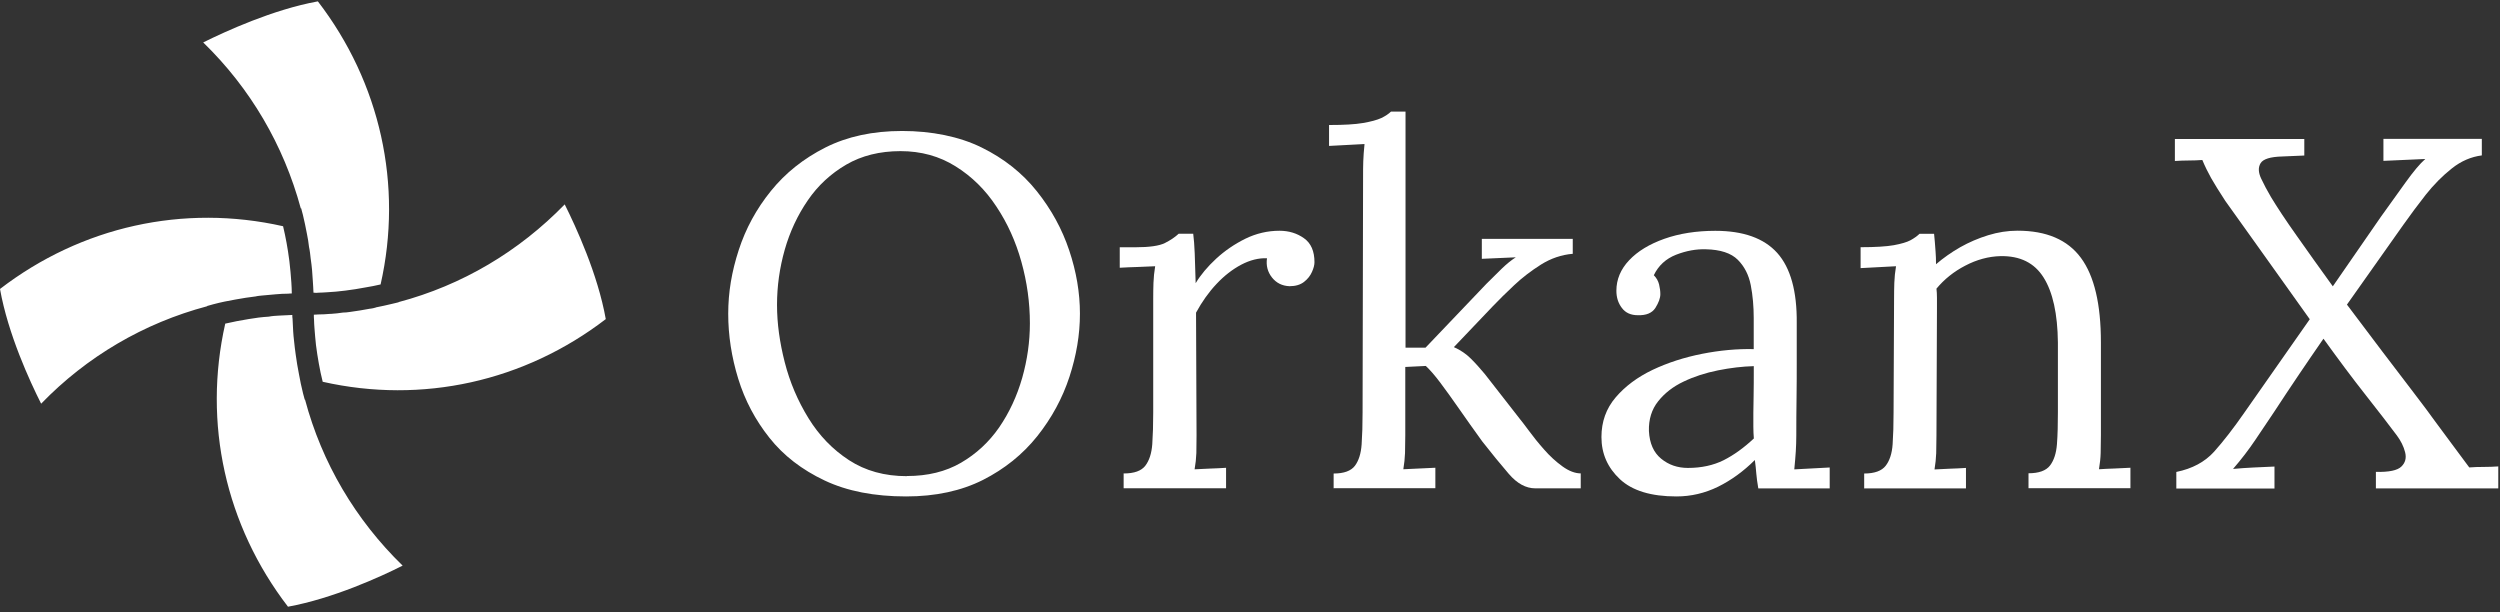
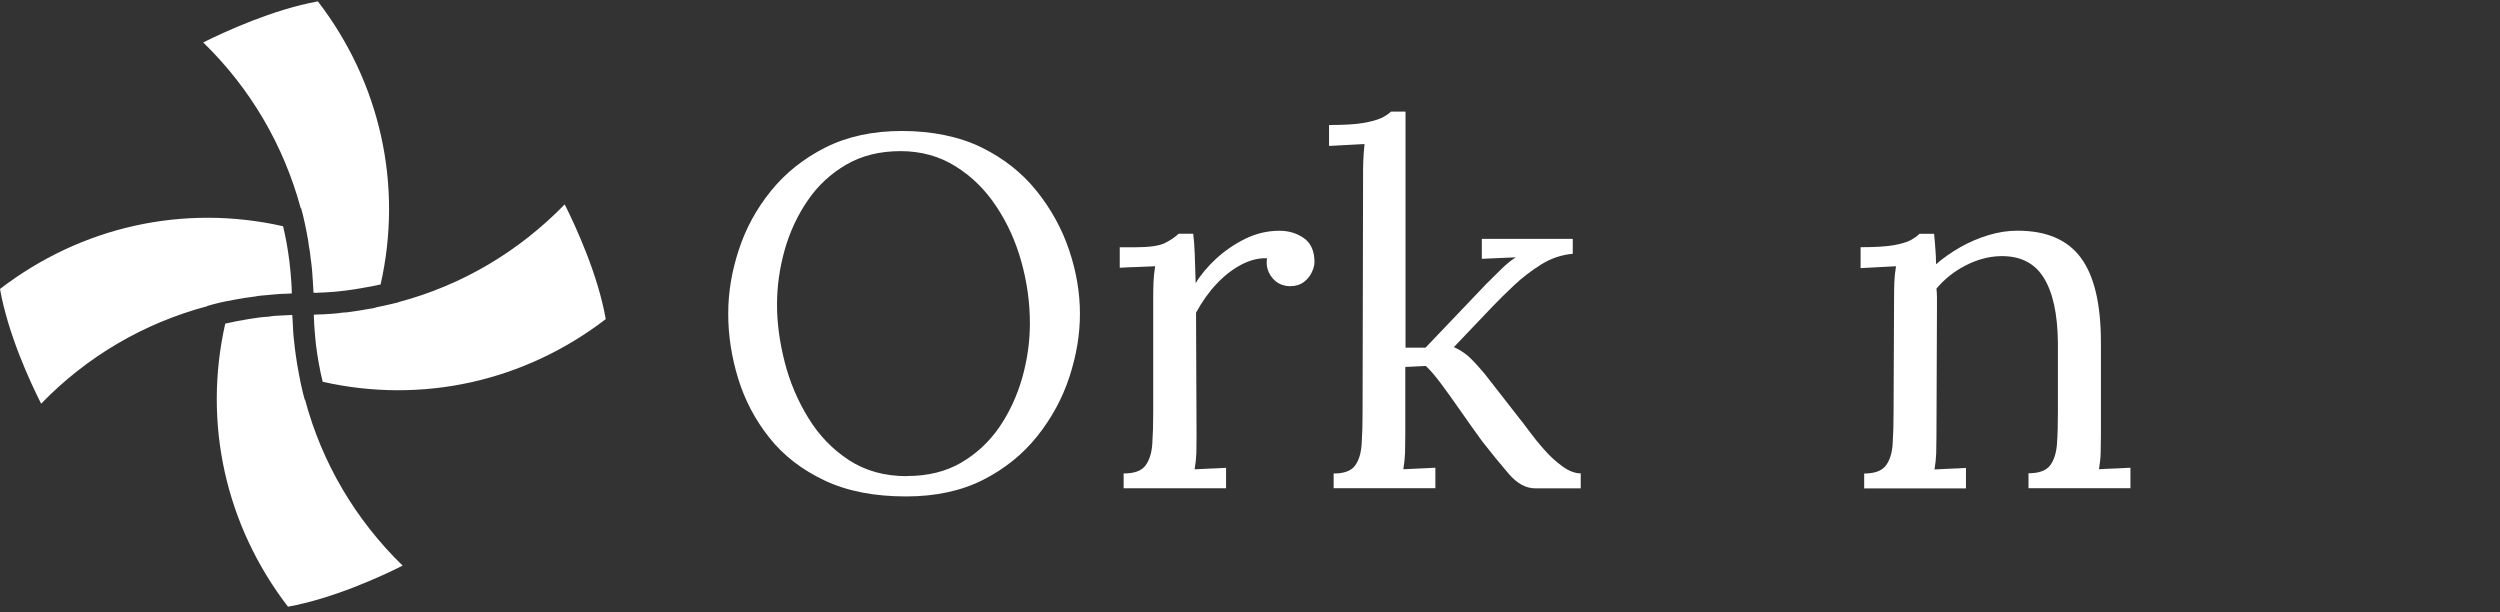
<svg xmlns="http://www.w3.org/2000/svg" width="384" height="94" viewBox="0 0 384 94" fill="none">
  <rect x="0" y="0" width="384" height="94" fill="#333333" stroke="none" />
  <path d="M57.707 47.221C58.566 47.057 59.405 46.864 60.263 46.661L61.228 46.43V46.401C70.96 43.816 79.698 38.636 86.74 31.393C88.466 34.846 91.823 42.118 93.047 49.015C80.557 58.602 64.845 62.094 49.567 58.641C49.335 57.705 49.133 56.779 48.969 55.824C48.795 54.889 48.66 53.934 48.535 52.998C48.438 52.14 48.371 51.272 48.303 50.413C48.274 49.979 48.236 49.555 48.236 49.121C48.207 48.861 48.207 48.59 48.207 48.33C48.4 48.33 48.602 48.33 48.805 48.301C49.47 48.301 50.097 48.263 50.772 48.205H50.898C51.496 48.166 52.055 48.108 52.653 48.012C53.02 48.012 53.377 47.973 53.753 47.915C54.785 47.78 55.807 47.607 56.839 47.414H56.907C57.167 47.385 57.437 47.317 57.707 47.24H57.727V47.221H57.707ZM39.41 45.494C39.671 45.436 39.941 45.436 40.201 45.398C40.905 45.34 41.59 45.272 42.333 45.205C42.96 45.147 43.625 45.108 44.291 45.108C44.465 45.08 44.619 45.08 44.821 45.08C44.821 44.511 44.783 43.98 44.754 43.421C44.677 42.321 44.59 41.27 44.455 40.17C44.455 40.074 44.416 39.977 44.416 39.871C44.194 38.145 43.886 36.447 43.481 34.749C28.203 31.297 12.491 34.788 0 44.385C1.235 51.32 4.581 58.563 6.318 62.007C13.32 54.773 22.097 49.622 31.82 47.038V46.999L32.784 46.729C33.913 46.43 35.051 46.198 36.17 46.005C37.24 45.813 38.301 45.639 39.391 45.514V45.494H39.41ZM46.808 61.39L46.548 60.425C46.316 59.441 46.085 58.467 45.921 57.474C45.728 56.49 45.554 55.477 45.419 54.455C45.323 53.751 45.226 53.027 45.159 52.294C45.101 51.831 45.062 51.359 45.033 50.905C44.995 50.278 44.966 49.613 44.937 48.976C44.898 48.783 44.898 48.581 44.898 48.378C44.233 48.417 43.529 48.455 42.873 48.475C42.343 48.504 41.812 48.532 41.272 48.639C40.24 48.697 39.218 48.831 38.214 49.005C36.98 49.198 35.793 49.439 34.597 49.709C31.144 64.987 34.636 80.699 44.233 93.19C51.149 91.926 58.421 88.608 61.845 86.882C54.611 79.841 49.451 71.112 46.856 61.39H46.828H46.808ZM46.258 31.981L46.384 32.473C46.422 32.647 46.48 32.801 46.519 32.975C46.741 33.939 46.972 34.933 47.146 35.926C47.271 36.592 47.406 37.257 47.464 37.923C47.599 38.521 47.657 39.148 47.725 39.746C47.898 40.903 47.995 42.032 48.053 43.199C48.11 43.797 48.11 44.356 48.149 44.954C48.409 44.993 48.718 44.993 48.988 44.954C49.383 44.954 49.779 44.916 50.184 44.896C51.149 44.838 52.075 44.771 53.049 44.636C54.081 44.511 55.142 44.337 56.164 44.144C56.926 44.009 57.688 43.883 58.46 43.691C61.913 28.451 58.421 12.691 48.824 0.21C41.908 1.473 34.636 4.82 31.212 6.518C38.446 13.549 43.568 22.288 46.201 32.01H46.249L46.258 31.981Z" fill="white" />
  <path d="M139.161 76.253C134.3 76.253 130.124 75.443 126.661 73.803C123.189 72.163 120.353 69.984 118.183 67.244C116.013 64.515 114.411 61.486 113.389 58.168C112.367 54.84 111.855 51.523 111.855 48.195C111.855 44.867 112.396 41.713 113.466 38.415C114.537 35.116 116.186 32.078 118.414 29.329C120.642 26.57 123.43 24.352 126.786 22.654C130.143 20.966 134.059 20.118 138.563 20.118C143.067 20.118 147.331 20.957 150.774 22.654C154.198 24.333 157.024 26.58 159.252 29.367C161.48 32.155 163.139 35.184 164.229 38.453C165.329 41.723 165.878 44.973 165.878 48.185C165.878 51.397 165.338 54.59 164.268 57.879C163.187 61.177 161.538 64.216 159.32 67.003C157.092 69.791 154.314 72.028 150.986 73.716C147.659 75.394 143.723 76.253 139.171 76.253V76.272H139.161V76.253ZM139.315 73.118C142.498 73.118 145.257 72.443 147.601 71.083C149.944 69.723 151.912 67.9 153.475 65.643C155.037 63.367 156.204 60.84 157.005 58.062C157.796 55.275 158.191 52.477 158.191 49.661C158.191 46.488 157.757 43.353 156.889 40.228C156.021 37.103 154.748 34.277 153.041 31.721C151.362 29.165 149.279 27.11 146.79 25.558C144.302 23.995 141.486 23.214 138.312 23.214C135.139 23.214 132.352 23.908 129.979 25.288C127.606 26.676 125.629 28.499 124.076 30.776C122.513 33.052 121.327 35.579 120.536 38.357C119.745 41.144 119.35 43.97 119.35 46.825C119.35 49.68 119.755 52.574 120.536 55.641C121.317 58.708 122.542 61.573 124.182 64.235C125.822 66.897 127.886 69.038 130.403 70.678C132.921 72.318 135.872 73.138 139.306 73.138V73.109L139.315 73.118Z" fill="white" />
  <path d="M172.62 72.723C174.212 72.723 175.311 72.327 175.919 71.537C176.526 70.746 176.883 69.646 176.989 68.238C177.086 66.839 177.134 65.2 177.134 63.367V45.88C177.134 45.07 177.144 44.24 177.173 43.43C177.202 42.611 177.288 41.771 177.433 40.894C176.507 40.942 175.61 40.98 174.713 41.009C173.816 41.038 172.909 41.067 171.993 41.125V37.981H174.366C176.565 37.981 178.079 37.759 178.938 37.325C179.796 36.891 180.491 36.418 181.05 35.897H183.278C183.384 36.717 183.461 37.72 183.51 38.936C183.558 40.141 183.606 41.656 183.654 43.498C184.416 42.225 185.477 40.961 186.799 39.736C188.13 38.511 189.625 37.489 191.284 36.669C192.943 35.859 194.698 35.444 196.531 35.444C197.968 35.444 199.222 35.83 200.292 36.592C201.373 37.354 201.903 38.588 201.903 40.276C201.903 40.691 201.778 41.193 201.517 41.771C201.257 42.36 200.852 42.871 200.292 43.305C199.733 43.739 198.99 43.961 198.064 43.961C196.936 43.913 196.048 43.469 195.373 42.62C194.708 41.771 194.447 40.797 194.611 39.669C193.338 39.611 192.007 39.948 190.657 40.653C189.297 41.376 188.033 42.36 186.866 43.604C185.68 44.858 184.638 46.324 183.712 48.022L183.789 66.878C183.789 67.9 183.77 68.817 183.76 69.598C183.731 70.389 183.645 71.218 183.49 72.086C184.31 72.038 185.12 71.999 185.902 71.971C186.683 71.942 187.503 71.913 188.323 71.855V74.999H172.591V72.694H172.61L172.62 72.723Z" fill="white" />
  <path d="M204.846 75.028V72.733C206.437 72.733 207.517 72.327 208.115 71.546C208.704 70.755 209.051 69.656 209.147 68.248C209.244 66.849 209.292 65.219 209.292 63.377L209.369 27.111C209.369 26.291 209.369 25.509 209.398 24.767C209.427 24.024 209.485 23.146 209.591 22.124C208.665 22.172 207.768 22.23 206.871 22.269C205.974 22.317 205.068 22.375 204.142 22.413V19.201C206.399 19.201 208.135 19.105 209.36 18.893C210.585 18.681 211.52 18.43 212.166 18.131C212.803 17.822 213.295 17.494 213.661 17.137H215.889V53.404H218.957L228.313 43.594C229.181 42.726 229.962 41.945 230.685 41.251C231.409 40.556 232.113 39.977 232.826 39.524L227.608 39.755V36.688H241.575V38.984C239.839 39.129 238.218 39.688 236.704 40.633C235.199 41.588 233.81 42.639 232.566 43.816C231.312 45.002 230.222 46.063 229.306 47.028L223.316 53.317C224.339 53.77 225.207 54.368 225.921 55.082C226.644 55.795 227.348 56.586 228.071 57.455L233.511 64.428C233.772 64.737 234.215 65.325 234.862 66.193C235.498 67.061 236.26 68.016 237.157 69.029C238.045 70.051 238.999 70.919 240.003 71.643C240.986 72.356 241.941 72.713 242.8 72.713V75.009H235.817C234.379 75.009 233.019 74.266 231.746 72.781C230.473 71.305 229.113 69.636 227.676 67.804C226.345 65.962 225.149 64.283 224.107 62.779C223.056 61.274 222.111 59.953 221.262 58.824C220.423 57.696 219.661 56.828 219.005 56.21L215.851 56.365V66.868C215.851 67.891 215.832 68.807 215.812 69.588C215.783 70.379 215.697 71.209 215.552 72.077C216.372 72.028 217.192 71.99 218.011 71.961C218.831 71.932 219.641 71.893 220.471 71.845V74.99H204.817V75.009H204.826L204.846 75.028Z" fill="white" />
-   <path d="M270.076 75.028C269.931 74.16 269.815 73.379 269.767 72.732C269.719 72.067 269.642 71.372 269.545 70.659C267.799 72.395 265.928 73.755 263.903 74.758C261.877 75.751 259.736 76.253 257.498 76.253C253.611 76.253 250.718 75.375 248.827 73.61C246.937 71.845 245.982 69.694 245.982 67.129C245.982 64.785 246.705 62.74 248.171 61.033C249.628 59.325 251.528 57.917 253.843 56.808C256.167 55.709 258.704 54.889 261.434 54.349C264.163 53.809 266.816 53.567 269.372 53.625V48.87C269.372 47.086 269.227 45.398 268.918 43.806C268.61 42.225 267.944 40.922 266.922 39.9C265.899 38.878 264.26 38.337 262.012 38.289C260.537 38.241 259.003 38.521 257.44 39.128C255.878 39.746 254.74 40.787 254.026 42.273C254.431 42.678 254.701 43.151 254.836 43.691C254.962 44.231 255.029 44.723 255.029 45.186C255.029 45.793 254.769 46.488 254.267 47.298C253.746 48.089 252.859 48.455 251.576 48.417C250.496 48.417 249.676 48.05 249.117 47.298C248.548 46.555 248.277 45.678 248.277 44.655C248.277 42.919 248.933 41.356 250.235 39.977C251.547 38.588 253.341 37.498 255.646 36.679C257.942 35.868 260.556 35.454 263.469 35.454C267.77 35.454 270.944 36.582 272.989 38.858C275.024 41.135 276.027 44.732 275.979 49.632V55.342C275.979 57.252 275.979 59.181 275.95 61.091C275.921 63 275.911 64.939 275.911 66.887C275.911 67.698 275.882 68.527 275.834 69.337C275.776 70.147 275.709 71.073 275.602 72.096C276.528 72.048 277.425 71.999 278.322 71.951C279.219 71.903 280.126 71.845 281.042 71.806V75.018H270.076V74.999H270.066L270.076 75.028ZM269.381 56.239C267.645 56.287 265.822 56.499 263.893 56.885C261.974 57.271 260.209 57.84 258.598 58.612C256.987 59.374 255.685 60.386 254.692 61.64C253.698 62.885 253.225 64.418 253.274 66.203C253.37 68.093 253.997 69.511 255.155 70.456C256.302 71.401 257.672 71.874 259.263 71.874C261.356 71.874 263.179 71.469 264.752 70.688C266.314 69.897 267.857 68.787 269.391 67.35C269.343 66.791 269.314 66.174 269.314 65.508V63.434C269.314 63.174 269.323 62.364 269.352 60.975C269.381 59.596 269.381 58.004 269.381 56.22V56.239Z" fill="white" />
  <path d="M286.338 75.028V72.732C287.929 72.732 289.029 72.327 289.637 71.546C290.244 70.765 290.611 69.656 290.707 68.247C290.804 66.849 290.852 65.219 290.852 63.377L290.929 45.89C290.929 45.08 290.939 44.24 290.968 43.43C290.997 42.61 291.083 41.771 291.228 40.894C290.302 40.942 289.405 41 288.508 41.038C287.611 41.096 286.704 41.144 285.788 41.183V37.971C288.045 37.971 289.743 37.865 290.89 37.662C292.038 37.45 292.897 37.199 293.456 36.9C294.015 36.592 294.478 36.264 294.845 35.907H297.073C297.121 36.264 297.16 36.669 297.189 37.132C297.218 37.585 297.256 38.106 297.304 38.666C297.353 39.234 297.372 39.871 297.372 40.585C298.5 39.62 299.745 38.743 301.095 37.971C302.445 37.209 303.882 36.592 305.387 36.129C306.892 35.666 308.396 35.434 309.882 35.434C314.338 35.434 317.579 36.823 319.633 39.611C321.688 42.398 322.7 46.729 322.7 52.603V66.859C322.7 67.881 322.681 68.797 322.662 69.578C322.642 70.369 322.546 71.208 322.401 72.076C323.221 72.019 324.031 71.99 324.822 71.961C325.613 71.932 326.423 71.893 327.234 71.845V74.989H311.579V72.694C313.161 72.694 314.27 72.298 314.878 71.507C315.486 70.716 315.843 69.617 315.949 68.209C316.055 66.81 316.093 65.18 316.093 63.338V52.603C316.045 48.205 315.312 44.877 313.904 42.639C312.496 40.382 310.287 39.283 307.268 39.341C305.426 39.389 303.622 39.881 301.857 40.807C300.092 41.723 298.626 42.909 297.44 44.337C297.488 44.742 297.517 45.205 297.517 45.726V47.337L297.44 66.887C297.44 67.91 297.42 68.826 297.401 69.617C297.372 70.408 297.285 71.237 297.141 72.106C297.951 72.057 298.761 72.019 299.552 71.99C300.343 71.961 301.153 71.932 301.973 71.874V75.018H286.319V75.057L286.338 75.028Z" fill="white" />
-   <path d="M334.284 75.028V72.491C336.744 71.99 338.663 70.948 340.081 69.385C341.48 67.823 343.061 65.797 344.798 63.29L354.78 49.034C351.25 44.076 348.492 40.209 346.495 37.421C344.499 34.634 342.936 32.454 341.808 30.863C340.843 29.387 340.11 28.2 339.618 27.332C339.136 26.464 338.683 25.548 338.277 24.574C337.612 24.622 336.917 24.651 336.204 24.651C335.49 24.651 334.767 24.68 334.062 24.728V21.352H353.941V23.889L350.565 24.034C348.723 24.082 347.614 24.429 347.228 25.066C346.842 25.702 346.871 26.484 347.305 27.41C347.739 28.335 348.241 29.281 348.81 30.245C349.736 31.779 351.038 33.766 352.765 36.196C354.472 38.627 356.333 41.231 358.32 43.98L365.689 33.322C367.02 31.48 368.293 29.715 369.489 28.027C370.695 26.349 371.698 25.143 372.528 24.419C371.447 24.468 370.377 24.526 369.306 24.564C368.226 24.612 367.165 24.67 366.094 24.709V21.333H381.208V23.87C379.569 24.082 378.025 24.738 376.608 25.866C375.18 26.995 373.849 28.335 372.614 29.888C371.39 31.451 370.242 32.994 369.161 34.518L360.49 46.787C362.333 49.237 364.136 51.638 365.901 53.963C367.666 56.278 369.258 58.38 370.695 60.252C372.132 62.123 373.222 63.589 373.994 64.669C374.871 65.855 375.74 67.042 376.637 68.238C377.534 69.443 378.411 70.63 379.279 71.797C380.003 71.739 380.745 71.72 381.507 71.72C382.269 71.72 383.012 71.691 383.735 71.642V75.018H364.937V72.482C366.933 72.53 368.236 72.26 368.843 71.671C369.46 71.083 369.653 70.34 369.422 69.453C369.2 68.566 368.766 67.707 368.158 66.887C366.972 65.306 365.39 63.242 363.403 60.724C361.407 58.197 359.237 55.284 356.883 52.024C355.61 53.866 354.337 55.718 353.083 57.58C351.829 59.441 350.565 61.341 349.292 63.29C348.366 64.679 347.412 66.097 346.408 67.582C345.415 69.058 344.277 70.553 342.994 72.028C344.065 71.932 345.126 71.855 346.177 71.806C347.228 71.749 348.289 71.7 349.36 71.662V75.038H334.313L334.294 75.057L334.284 75.028Z" fill="white" />
</svg>